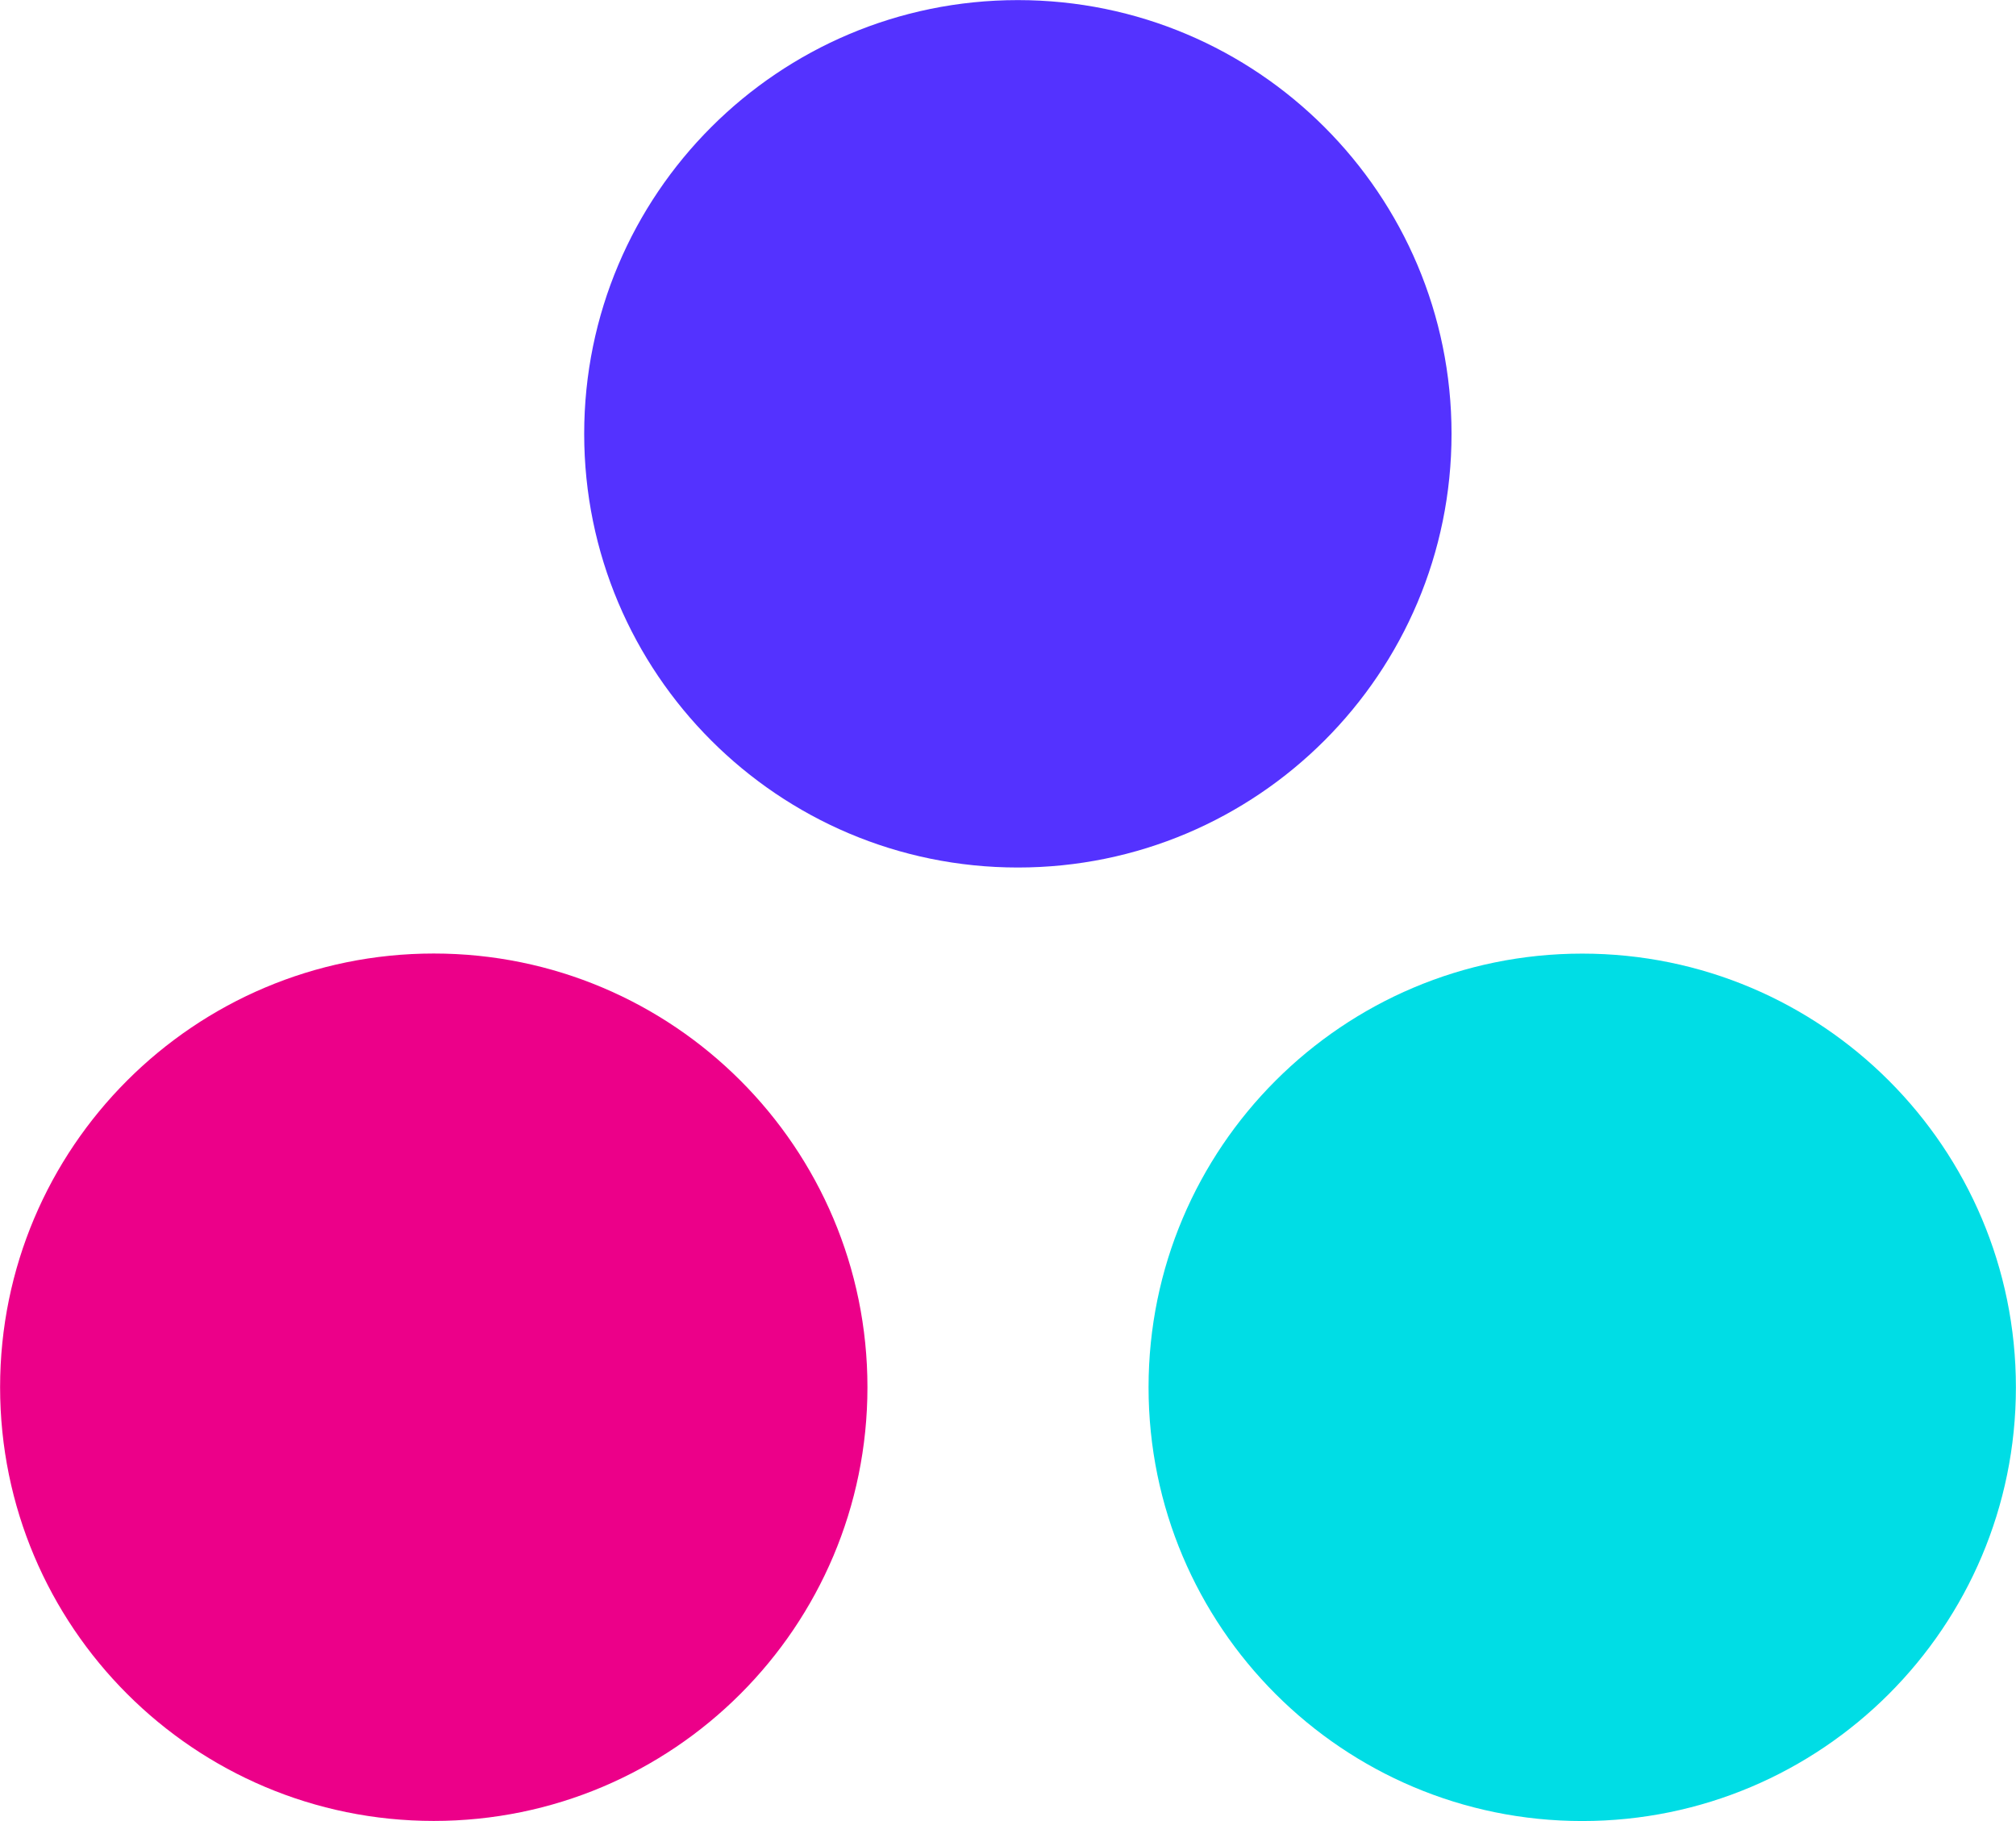
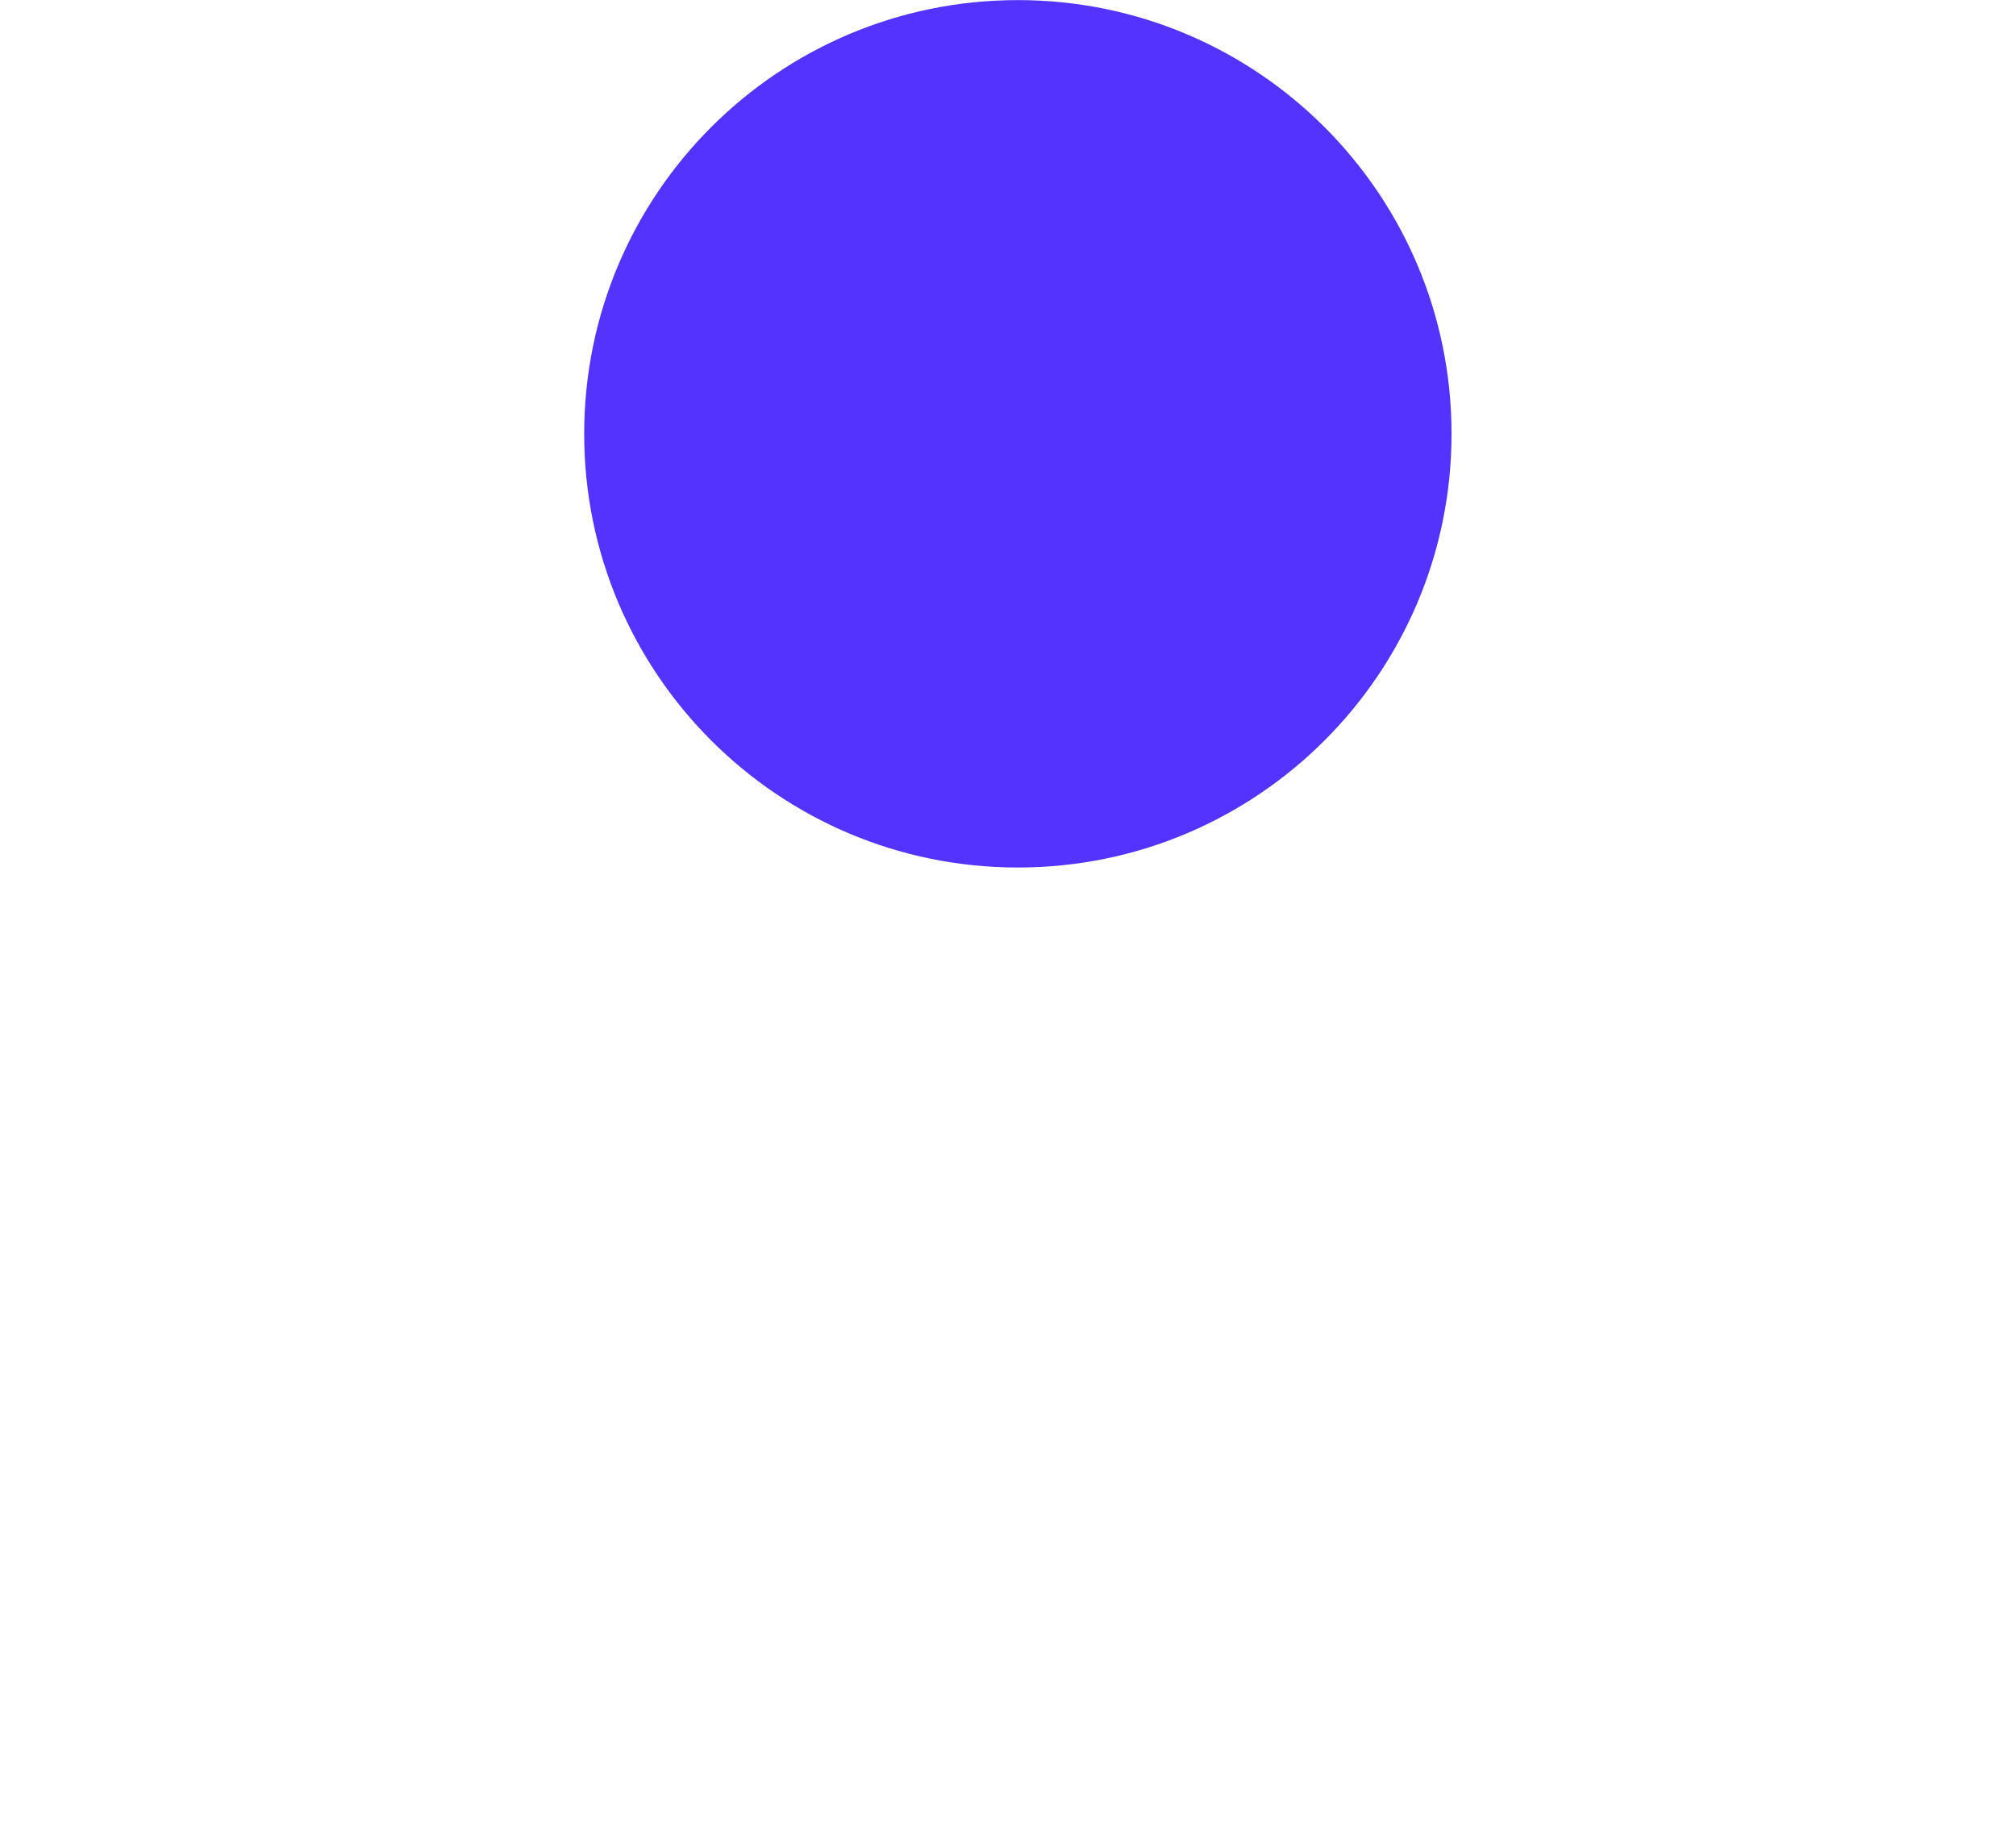
<svg xmlns="http://www.w3.org/2000/svg" data-bbox="0.01 0.01 207.45 187.38" viewBox="0 0 207.47 187.39" data-type="color">
  <g>
-     <path fill="#00dde5" d="M207.46 142.76c0 24.648-19.982 44.63-44.63 44.63-24.648 0-44.63-19.982-44.63-44.63 0-24.648 19.982-44.63 44.63-44.63 24.648 0 44.63 19.982 44.63 44.63z" data-color="1" />
-     <path fill="#ec0089" d="M89.27 142.75c0 24.648-19.982 44.63-44.63 44.63-24.648 0-44.63-19.982-44.63-44.63 0-24.648 19.982-44.63 44.63-44.63 24.648 0 44.63 19.982 44.63 44.63z" data-color="2" />
    <path fill="#5432ff" d="M149.38 44.64c0 24.648-19.982 44.63-44.63 44.63-24.648 0-44.63-19.982-44.63-44.63C60.12 19.992 80.102.01 104.75.01c24.648 0 44.63 19.982 44.63 44.63z" data-color="3" />
  </g>
</svg>